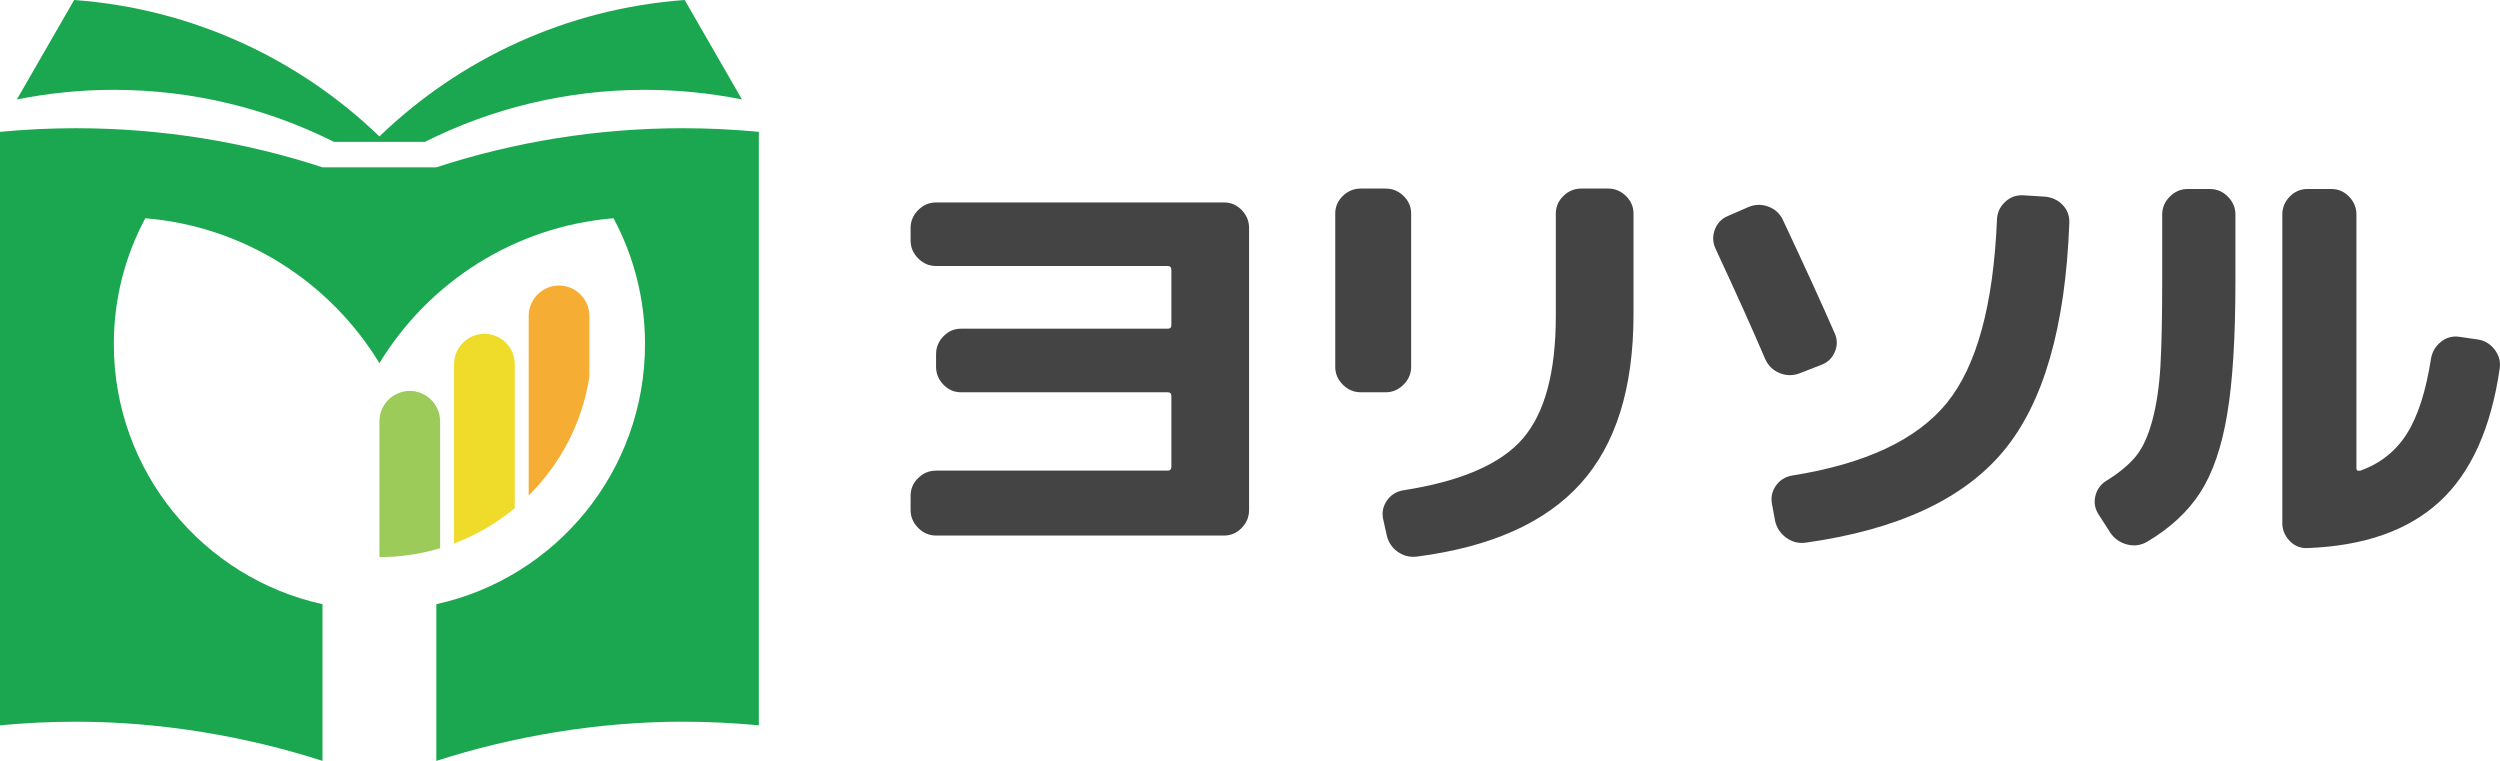
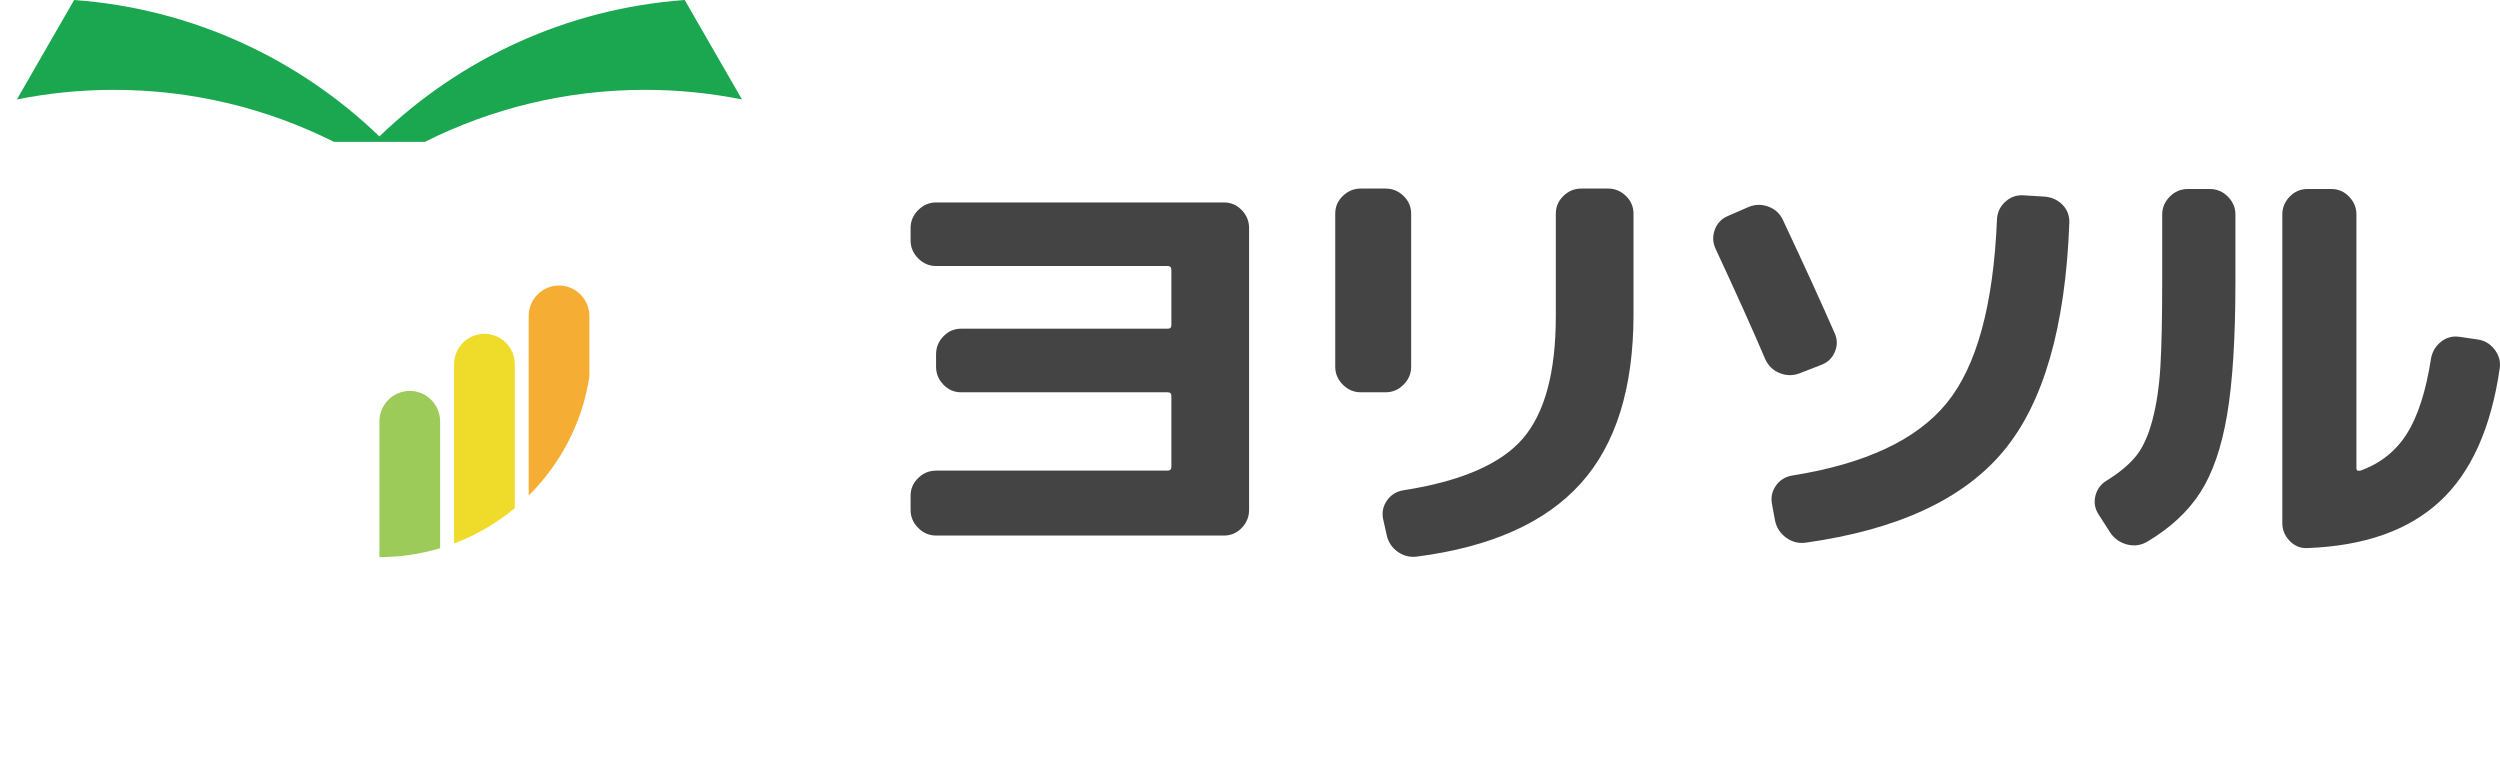
<svg xmlns="http://www.w3.org/2000/svg" width="230" height="70" viewBox="0 0 230 70" fill="none">
  <g clip-path="url(#clip0_202_5427)">
    <path d="M62.992 0C52.119 0.793 42.311 5.421 34.906 12.55C27.502 5.421 17.693 0.793 6.82 0L1.552 9.149C4.436 8.573 7.418 8.265 10.472 8.265C17.755 8.265 24.631 9.994 30.728 13.054H39.084C45.182 9.994 52.058 8.265 59.341 8.265C62.395 8.265 65.376 8.572 68.261 9.149L62.992 0Z" fill="#1AA74F" />
-     <path d="M62.831 11.796C54.911 11.796 47.287 13.061 40.142 15.393H29.67C22.526 13.061 14.902 11.796 6.981 11.796C4.626 11.796 2.298 11.912 0 12.13V66.73C2.298 66.512 4.626 66.396 6.981 66.396C14.79 66.396 22.613 67.732 29.67 70V55.584C18.693 53.18 10.472 43.382 10.472 31.654C10.472 27.467 11.522 23.526 13.368 20.079C22.497 20.832 30.383 25.976 34.906 33.411C39.43 25.976 47.316 20.832 56.444 20.079C58.291 23.526 59.341 27.467 59.341 31.654C59.341 43.382 51.12 53.18 40.142 55.584V70C47.199 67.732 55.023 66.396 62.831 66.396C65.186 66.396 67.514 66.512 69.813 66.73V12.13C67.514 11.912 65.186 11.796 62.831 11.796Z" fill="#1AA74F" />
    <path d="M37.699 35.963H37.699C36.163 35.963 34.907 37.223 34.907 38.763V51.254C36.847 51.254 38.721 50.965 40.492 50.434V38.763C40.492 37.223 39.235 35.963 37.699 35.963Z" fill="#9DCB59" />
    <path d="M44.567 30.709C43.031 30.709 41.774 31.969 41.774 33.509V50.002C43.82 49.229 45.705 48.124 47.359 46.75V33.509C47.359 31.969 46.103 30.709 44.567 30.709Z" fill="#EFDB29" />
-     <path d="M54.224 34.661V29.067C54.224 27.527 52.967 26.267 51.431 26.267C49.895 26.267 48.639 27.527 48.639 29.067V45.587C51.553 42.699 53.569 38.903 54.224 34.661Z" fill="#F5AE33" />
+     <path d="M54.224 34.661V29.067C54.224 27.527 52.967 26.267 51.431 26.267C49.895 26.267 48.639 27.527 48.639 29.067V45.587C51.553 42.699 53.569 38.903 54.224 34.661" fill="#F5AE33" />
    <path d="M86.118 49.27C85.487 49.27 84.939 49.036 84.474 48.57C84.008 48.103 83.775 47.555 83.775 46.922V45.604C83.775 44.973 84.008 44.431 84.474 43.977C84.939 43.524 85.487 43.297 86.118 43.297H107.437C107.656 43.297 107.766 43.174 107.766 42.927V36.419C107.766 36.2 107.656 36.09 107.437 36.09H88.418C87.787 36.09 87.248 35.857 86.795 35.389C86.343 34.923 86.118 34.374 86.118 33.742V32.588C86.118 31.957 86.343 31.408 86.795 30.941C87.248 30.474 87.787 30.24 88.418 30.24H107.437C107.656 30.24 107.766 30.131 107.766 29.911V24.845C107.766 24.598 107.656 24.474 107.437 24.474H86.118C85.487 24.474 84.939 24.241 84.474 23.774C84.008 23.307 83.775 22.758 83.775 22.126V20.973C83.775 20.341 84.008 19.793 84.474 19.325C84.939 18.859 85.487 18.625 86.118 18.625H112.614C113.243 18.625 113.785 18.859 114.236 19.325C114.687 19.793 114.915 20.341 114.915 20.973V46.922C114.915 47.555 114.687 48.103 114.236 48.57C113.785 49.037 113.243 49.27 112.614 49.27H86.118V49.27Z" fill="#444444" />
    <path d="M125.184 36.089C124.554 36.089 124.006 35.856 123.54 35.389C123.074 34.922 122.842 34.374 122.842 33.741V19.654C122.842 19.023 123.074 18.48 123.54 18.027C124.006 17.574 124.554 17.348 125.184 17.348H127.485C128.113 17.348 128.662 17.575 129.127 18.027C129.593 18.48 129.826 19.023 129.826 19.654V33.741C129.826 34.373 129.593 34.922 129.127 35.389C128.661 35.856 128.113 36.089 127.485 36.089H125.184ZM147.942 17.348C148.572 17.348 149.119 17.574 149.585 18.027C150.05 18.48 150.283 19.023 150.283 19.654V28.922C150.283 35.705 148.661 40.895 145.414 44.491C142.169 48.089 137.15 50.326 130.359 51.206C129.702 51.288 129.107 51.137 128.572 50.752C128.038 50.367 127.703 49.846 127.567 49.187L127.237 47.704C127.128 47.1 127.25 46.544 127.607 46.036C127.964 45.528 128.456 45.219 129.087 45.109C134.399 44.286 138.069 42.7 140.096 40.352C142.122 38.004 143.135 34.249 143.135 29.086V19.654C143.135 19.022 143.369 18.48 143.835 18.027C144.299 17.574 144.846 17.348 145.477 17.348H147.942L147.942 17.348Z" fill="#444444" />
    <path d="M162.402 33.041C161.279 30.405 159.759 27.028 157.842 22.908C157.568 22.332 157.54 21.741 157.76 21.137C157.979 20.534 158.391 20.107 158.993 19.86L160.883 19.036C161.484 18.789 162.095 18.783 162.71 19.016C163.327 19.25 163.771 19.669 164.045 20.272C166.044 24.529 167.62 27.974 168.77 30.611C169.043 31.187 169.057 31.771 168.81 32.361C168.565 32.952 168.139 33.357 167.537 33.576L165.525 34.359C164.921 34.579 164.319 34.565 163.717 34.318C163.114 34.071 162.676 33.646 162.402 33.041ZM188.117 18.089C188.775 18.145 189.323 18.398 189.762 18.851C190.199 19.305 190.404 19.86 190.377 20.52C190.021 30.103 187.995 37.106 184.297 41.526C180.6 45.948 174.534 48.749 166.1 49.929C165.442 50.011 164.847 49.853 164.312 49.456C163.778 49.057 163.443 48.543 163.306 47.911L163.019 46.346C162.908 45.742 163.032 45.186 163.387 44.678C163.744 44.17 164.237 43.861 164.867 43.751C171.605 42.68 176.348 40.456 179.101 37.078C181.853 33.7 183.395 28.071 183.722 20.19C183.749 19.559 183.996 19.023 184.462 18.584C184.928 18.145 185.475 17.939 186.105 17.966L188.117 18.09L188.117 18.089Z" fill="#444444" />
    <path d="M194.157 49.023L193.048 47.293C192.719 46.772 192.63 46.209 192.781 45.604C192.931 45 193.281 44.533 193.828 44.203C194.98 43.49 195.869 42.748 196.499 41.979C197.128 41.21 197.635 40.105 198.019 38.663C198.402 37.221 198.648 35.568 198.758 33.7C198.867 31.833 198.922 29.238 198.922 25.915V19.737C198.922 19.105 199.155 18.556 199.621 18.089C200.085 17.622 200.634 17.389 201.264 17.389H203.318C203.948 17.389 204.495 17.622 204.962 18.089C205.426 18.556 205.659 19.105 205.659 19.737V25.915C205.659 31.051 205.405 35.121 204.899 38.128C204.392 41.135 203.571 43.524 202.434 45.295C201.298 47.066 199.662 48.584 197.526 49.847C196.951 50.176 196.341 50.259 195.697 50.094C195.054 49.929 194.54 49.572 194.157 49.023ZM212.273 50.423C211.643 50.45 211.102 50.231 210.651 49.764C210.199 49.297 209.973 48.749 209.973 48.116V19.737C209.973 19.105 210.199 18.556 210.651 18.089C211.102 17.622 211.644 17.389 212.273 17.389H214.492C215.121 17.389 215.662 17.622 216.114 18.089C216.567 18.556 216.792 19.105 216.792 19.737V43.092C216.792 43.284 216.915 43.352 217.162 43.297C218.996 42.638 220.42 41.505 221.434 39.899C222.447 38.292 223.186 35.993 223.652 33C223.761 32.368 224.063 31.853 224.556 31.455C225.049 31.057 225.611 30.899 226.24 30.982L227.924 31.229C228.555 31.311 229.074 31.614 229.485 32.135C229.897 32.657 230.062 33.233 229.979 33.865C229.183 39.384 227.342 43.476 224.454 46.139C221.563 48.803 217.504 50.231 212.273 50.423L212.273 50.423Z" fill="#444444" />
  </g>
  <defs>
    <clipPath id="clip0_202_5427">
      <rect width="230" height="70" fill="white" />
    </clipPath>
  </defs>
</svg>